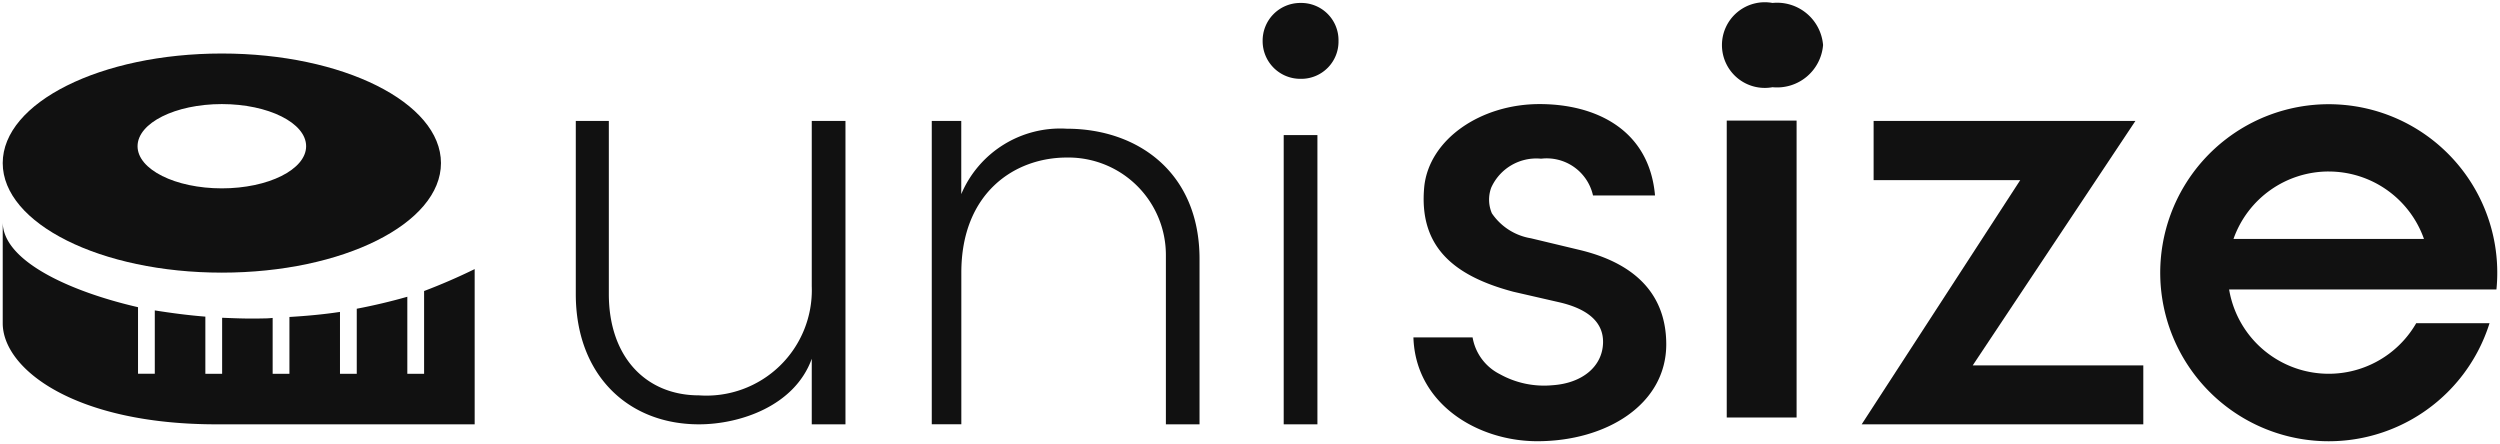
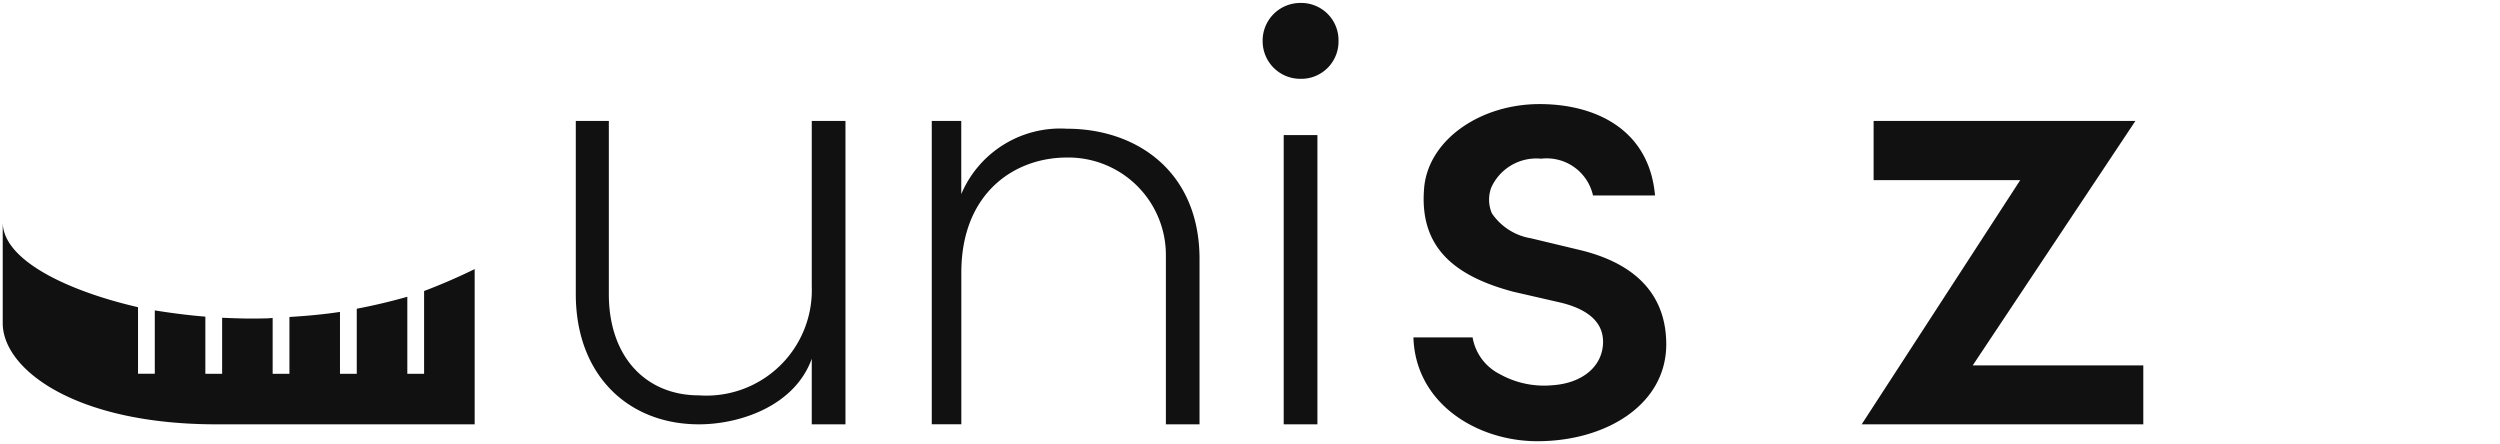
<svg xmlns="http://www.w3.org/2000/svg" id="レイヤー_1" data-name="レイヤー 1" viewBox="0 0 625.361 111.056">
  <defs>
    <style>.cls-1{fill:#111;}.cls-2{fill:none;}</style>
  </defs>
  <path class="cls-1" d="M214.309,334.925h-4.196V315.659c-4.196,1.199-8.434,2.194-12.649,2.997v16.269h-4.196V319.453c-4.196.635-8.434,1.013-12.647,1.265v14.207H176.425v-13.967a22.518,22.518,0,0,1-2.447.126c-3.458.084-5.994,0-10.19-.168v14.009h-4.196V320.634c-4.196-.336-8.434-.887-12.649-1.559v15.849H142.748V318.272c-16.982-3.908-33.844-11.551-33.844-21.292v25.296c0,11.425,17.917,25.296,53.464,25.296h64.59V308.741c-4.215,2.068-8.434,3.879-12.649,5.485Z" transform="translate(-108.223 -241.429)" />
-   <path class="cls-1" d="M163.716,309.628c30.272,0,54.813-12.27,54.813-27.406,0-15.136-24.541-27.406-54.813-27.406s-54.813,12.27-54.813,27.406C108.903,297.358,133.444,309.628,163.716,309.628Zm0-42.164c11.652,0,21.083,4.724,21.083,10.538,0,5.815-9.448,10.544-21.083,10.544s-21.083-4.724-21.083-10.538C142.633,272.193,152.063,267.464,163.716,267.464Z" transform="translate(-108.223 -241.429)" />
  <path class="cls-1" d="M311.28,313.045a26.375,26.375,0,0,1-28.203,27.281c-13.284,0-22.558-9.609-22.558-25.338V271.684h-8.266v43.303c0,20.237,13.067,32.591,30.818,32.585,10.124,0,23.91-4.514,28.208-16.401v16.407h8.434V271.684h-8.434Z" transform="translate(-108.223 -241.429)" />
  <path class="cls-1" d="M375.053,273.626a26.891,26.891,0,0,0-26.375,16.359V271.684h-7.379v75.871h7.396V309.61c0-19.877,13.266-28.773,26.376-28.773.198-.003.394-.004.591-.003a24.391,24.391,0,0,1,24.201,24.579v42.164h8.416v-41.361C408.282,284.548,392.804,273.626,375.053,273.626Z" transform="translate(-108.223 -241.429)" />
  <rect class="cls-1" x="321.111" y="33.791" width="8.434" height="72.352" />
  <path class="cls-1" d="M433.554,242.168c-.05-0-.097-0-.145,0a9.416,9.416,0,0,0-9.344,9.489c-.001.048-.001.096,0,.144a9.417,9.417,0,0,0,9.489,9.345c.116.003.233.003.35,0a9.314,9.314,0,0,0,9.138-9.489q.004-.176,0-.351A9.314,9.314,0,0,0,433.554,242.168Z" transform="translate(-108.223 -241.429)" />
  <path class="cls-1" d="M503.483,303.982l-12.312-2.949a14.68,14.68,0,0,1-9.764-6.246,8.705,8.705,0,0,1-.168-6.408,12.373,12.373,0,0,1,12.48-7.253,11.869,11.869,0,0,1,12.984,9.19H522.216c-1.433-16.442-14.8-22.851-28.88-22.851-14.753,0-27.575,8.812-28.839,20.615-1.433,14.884,7.127,22.305,22.281,26.327l11.389,2.614c6.073,1.379,11.216,4.292,11.048,10.191-.168,5.898-5.185,10.076-12.649,10.58a22.727,22.727,0,0,1-13.187-2.781,12.694,12.694,0,0,1-6.798-9.19H461.782c.509,16.617,16.005,25.974,30.991,25.974,17.269,0,32.255-9.189,32.255-24.241C525.027,318.368,520.772,308.178,503.483,303.982Z" transform="translate(-108.223 -241.429)" />
-   <path class="cls-1" d="M551.607,242.168a10.714,10.714,0,1,0,0,21.076c.067.007.136.013.203.019a11.539,11.539,0,0,0,12.444-10.557c-.004-.068-.012-.136-.018-.204A11.539,11.539,0,0,0,551.607,242.168Z" transform="translate(-108.223 -241.429)" />
-   <rect class="cls-1" x="431.935" y="30.165" width="17.472" height="74.271" />
  <polygon class="cls-1" points="534.157 30.255 468.674 30.255 468.674 45.055 505.353 45.055 465.683 106.15 536.136 106.15 536.136 91.397 493.467 91.397 534.157 30.255" />
-   <path class="cls-1" d="M694.939,267.707a42.153,42.153,0,1,0,36.025,54.57H712.623a25.261,25.261,0,0,1-46.799-8.434h66.868A42.153,42.153,0,0,0,694.939,267.707Zm-28.018,33.487a25.26,25.26,0,0,1,23.821-16.868v.006a25.262,25.262,0,0,1,23.822,16.862Z" transform="translate(-108.223 -241.429)" />
  <rect class="cls-2" width="625.361" height="111.056" />
</svg>